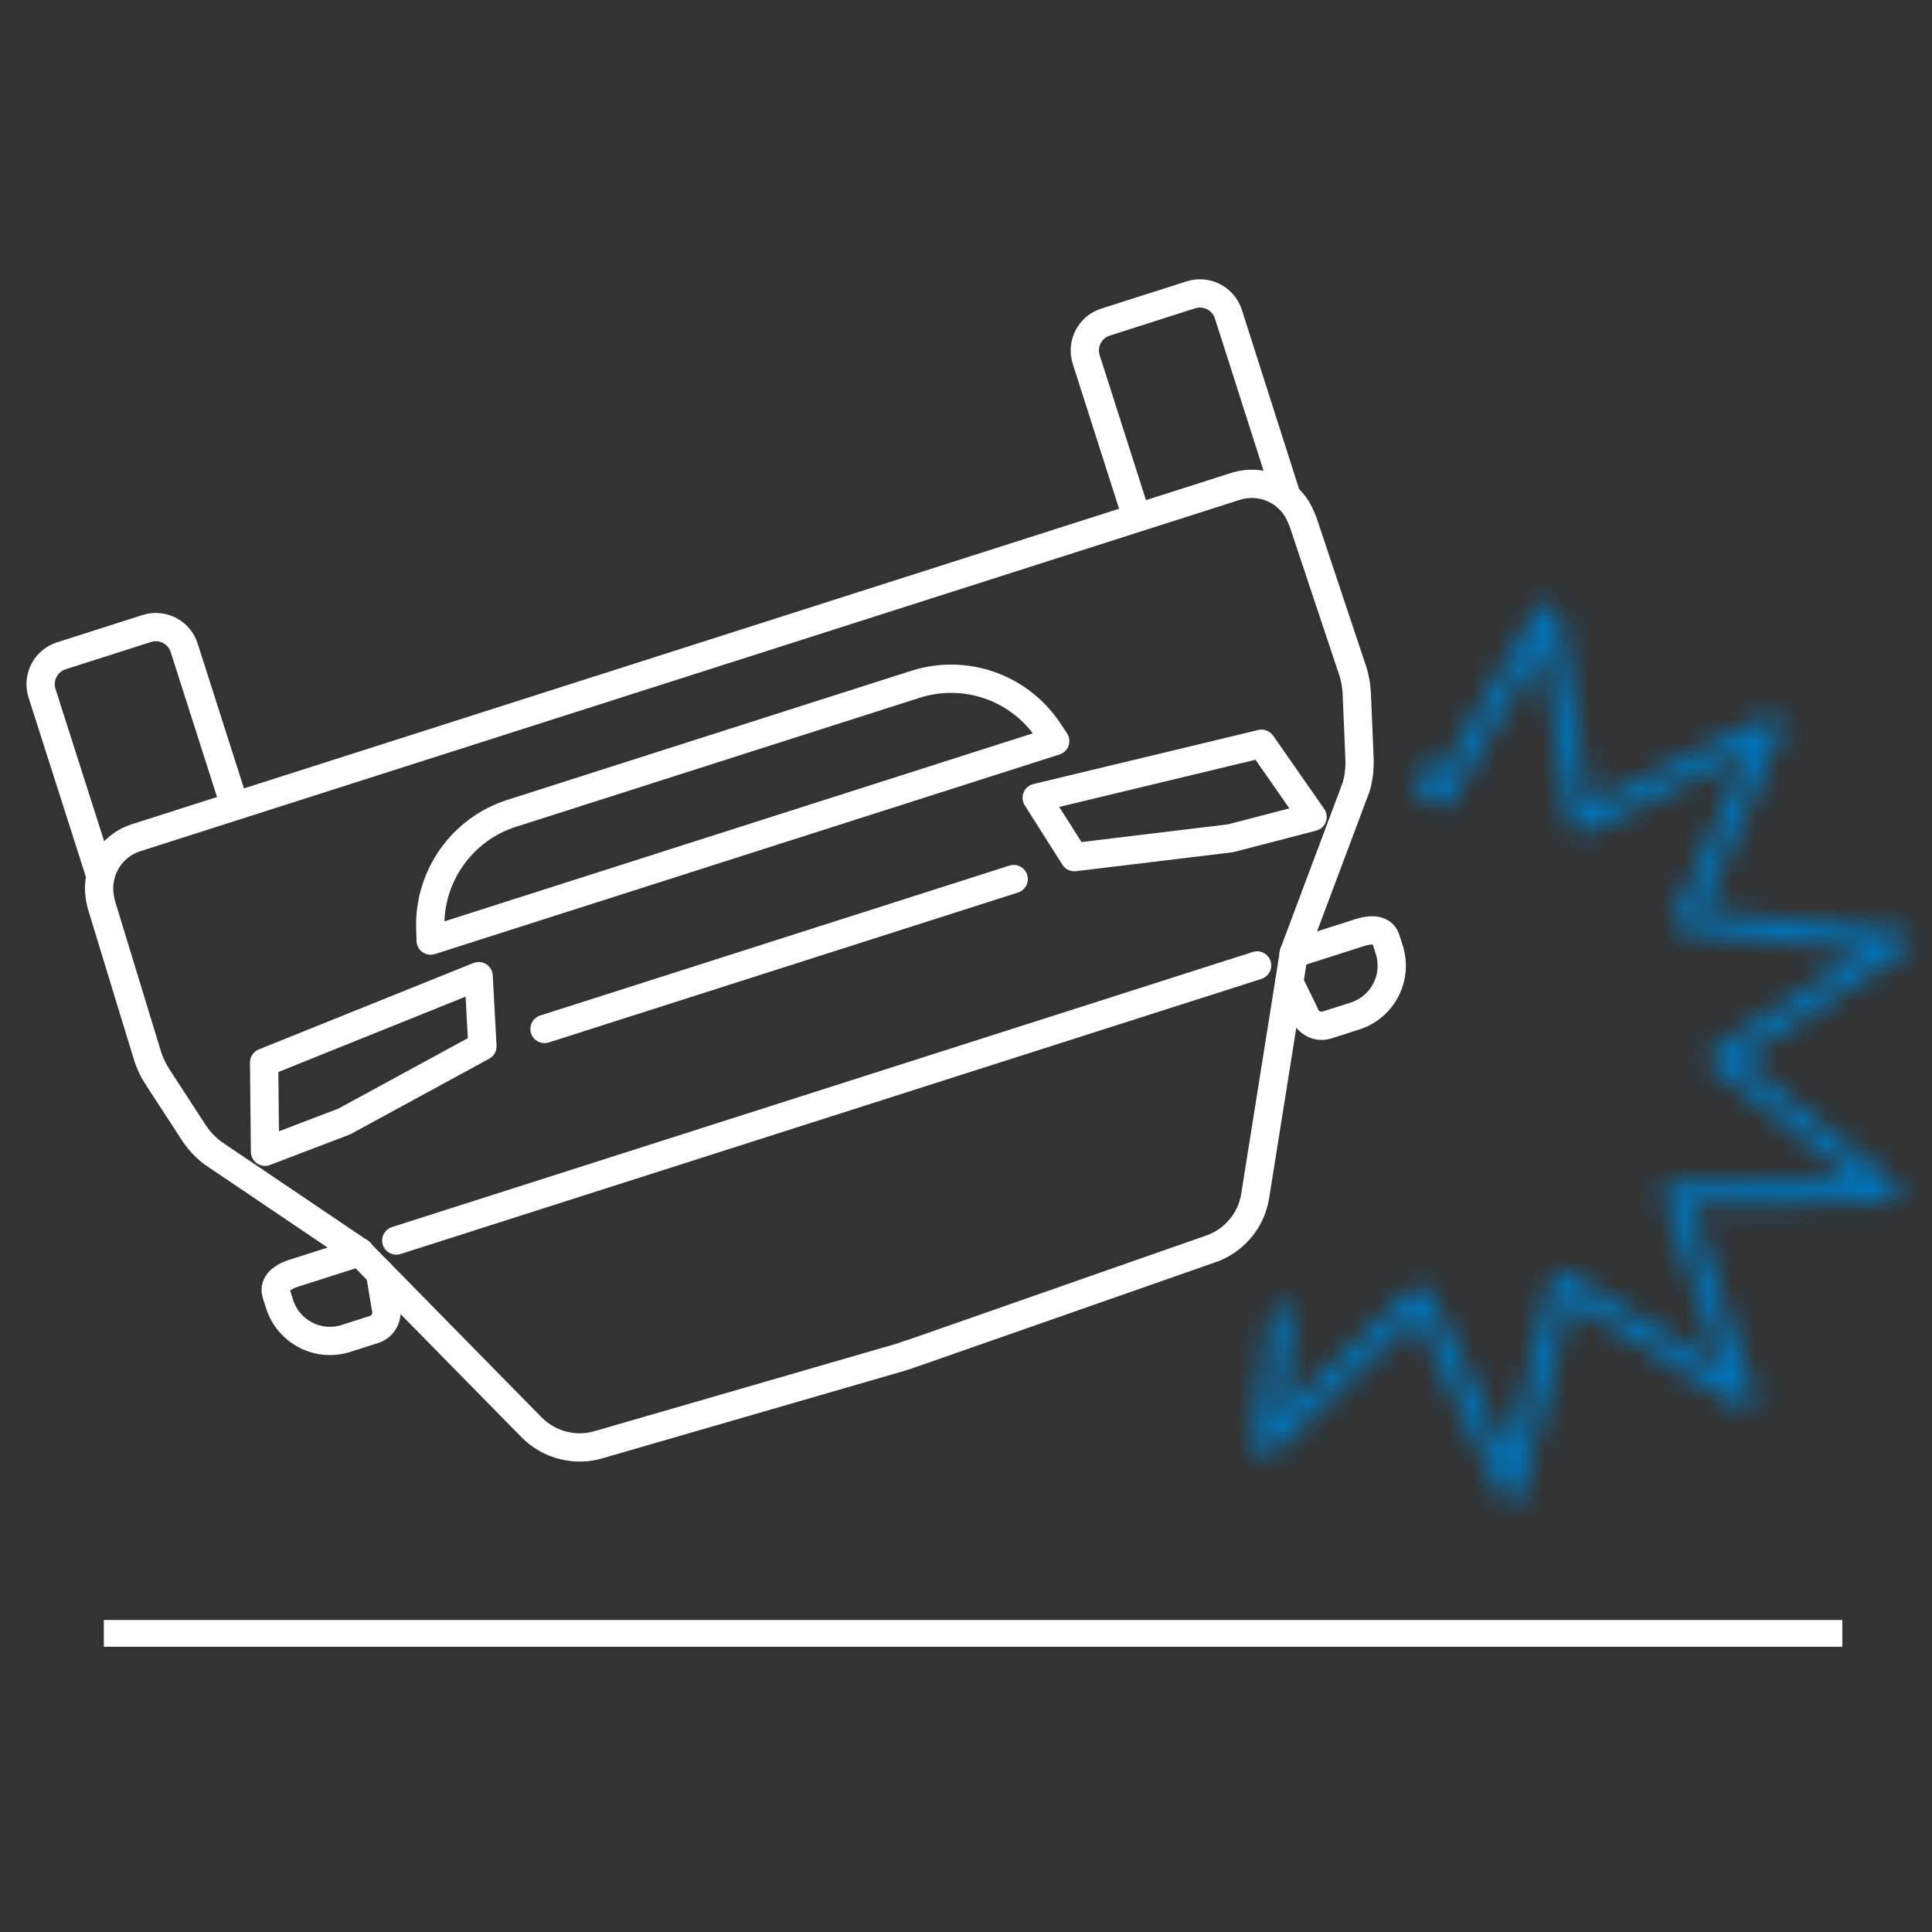
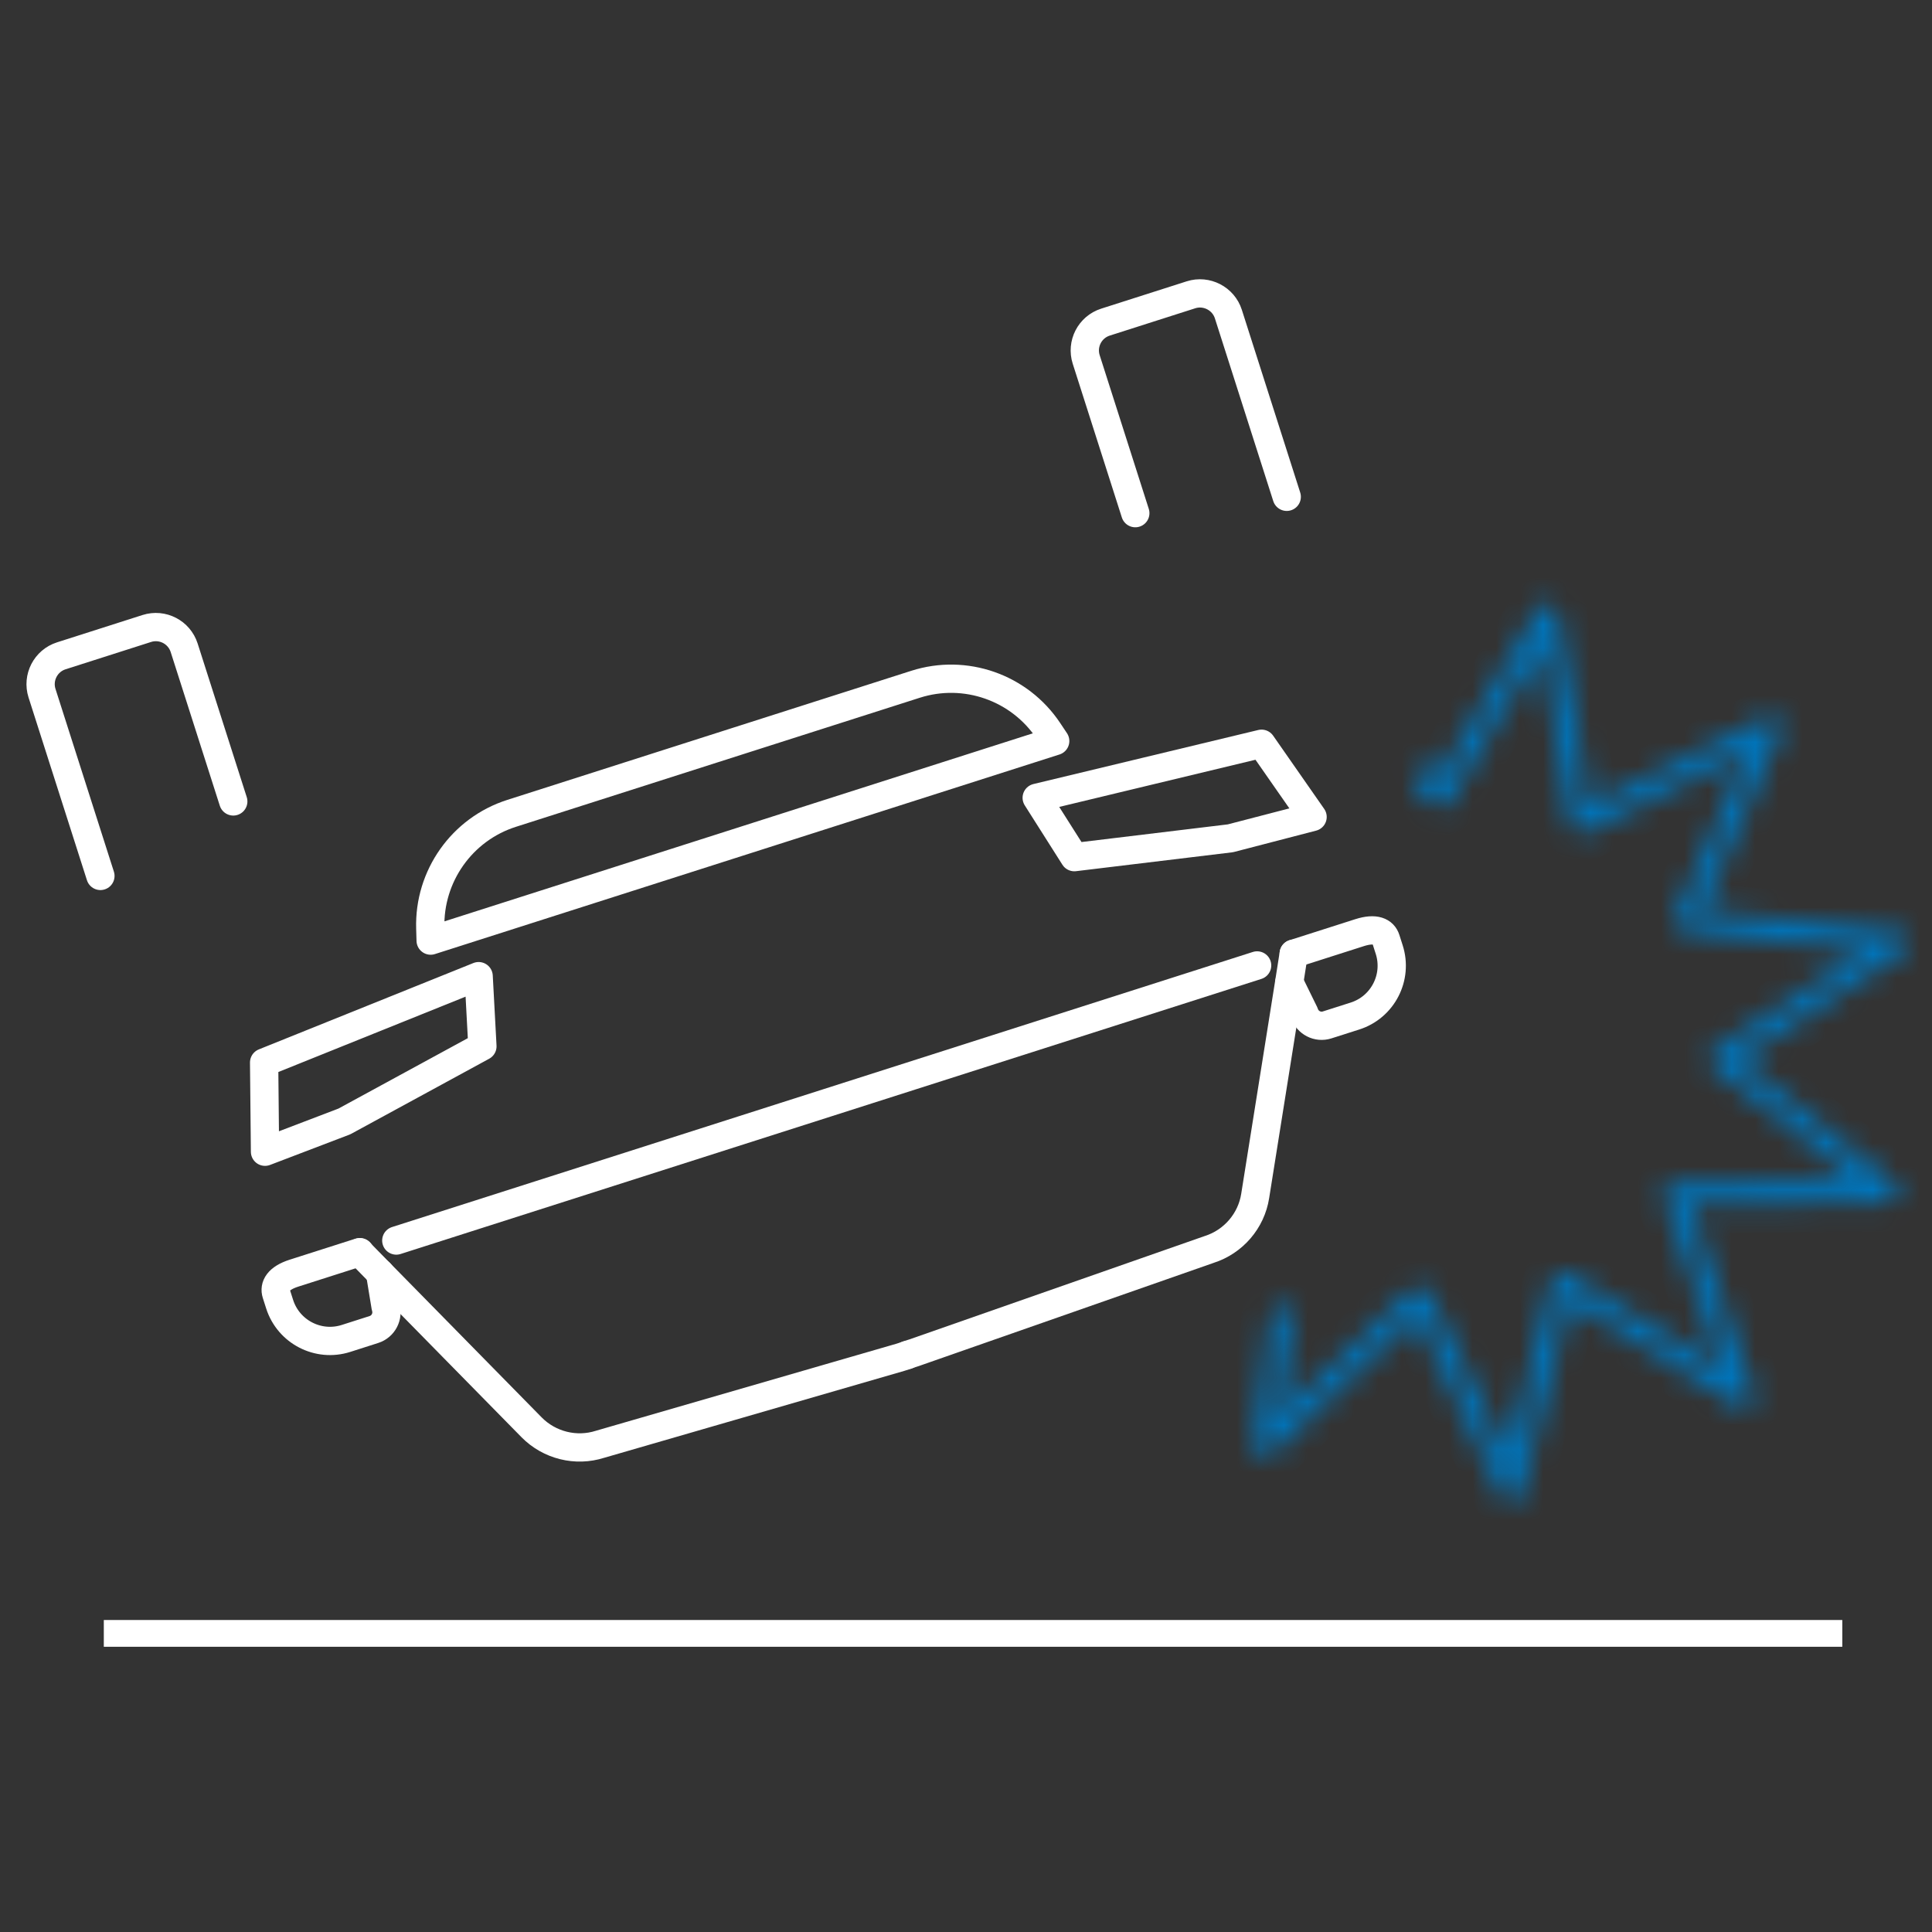
<svg xmlns="http://www.w3.org/2000/svg" width="82" height="82" viewBox="0 0 82 82" fill="none">
  <rect x="0" y="0" width="82" height="82" fill="#333333" stroke="none" />
  <path d="M54.91 40.478L54.718 41.698L53.274 50.759C53.109 51.819 52.348 52.703 51.323 53.03L38.8 57.413C38.702 57.445 38.604 57.476 38.506 57.507" stroke="white" stroke-width="1.2" stroke-linecap="round" stroke-linejoin="round" />
-   <path d="M20.315 41.431L11.21 45.096L11.248 48.883L14.615 47.598L20.475 44.409L20.315 41.431Z" stroke="white" stroke-width="1.2" stroke-linecap="round" stroke-linejoin="round" />
+   <path d="M20.315 41.431L11.21 45.096L11.248 48.883L14.615 47.598L20.475 44.409L20.315 41.431" stroke="white" stroke-width="1.2" stroke-linecap="round" stroke-linejoin="round" />
  <path d="M54.91 40.478L57.704 39.585C58.383 39.368 58.719 39.541 58.821 39.861L58.963 40.305C59.339 41.481 58.692 42.745 57.511 43.123L56.329 43.5C55.924 43.63 55.493 43.408 55.364 43.003L54.723 41.696" stroke="white" stroke-width="1.2" stroke-linecap="round" stroke-linejoin="round" />
  <path d="M48.186 21.78L46.102 15.257C45.891 14.598 46.253 13.885 46.919 13.672L50.549 12.512C51.209 12.301 51.924 12.67 52.135 13.329L54.613 21.086" stroke="white" stroke-width="1.2" stroke-linecap="round" stroke-linejoin="round" />
  <path d="M16.82 52.652L35.088 46.814L53.356 40.976" stroke="white" stroke-width="1.2" stroke-linecap="round" stroke-linejoin="round" />
  <path d="M38.508 57.514C38.41 57.545 38.312 57.576 38.214 57.608L25.47 61.299C24.445 61.627 23.319 61.346 22.563 60.58L16.133 54.036L15.268 53.154" stroke="white" stroke-width="1.2" stroke-linecap="round" stroke-linejoin="round" />
  <path d="M16.13 54.029L16.366 55.464C16.495 55.869 16.273 56.3 15.868 56.429L14.686 56.807C13.505 57.184 12.245 56.529 11.869 55.354L11.727 54.91C11.627 54.597 11.798 54.254 12.477 54.037L15.272 53.144" stroke="white" stroke-width="1.2" stroke-linecap="round" stroke-linejoin="round" />
-   <path d="M54.904 40.479L57.554 33.415C57.669 33.033 57.715 32.637 57.703 32.238L57.586 29.44C57.571 29.099 57.512 28.758 57.401 28.434L55.345 22.269C55.293 22.106 55.221 21.949 55.147 21.786C54.657 20.791 53.507 20.302 52.443 20.642L5.773 35.556C4.715 35.894 4.061 36.953 4.233 38.056C4.259 38.228 4.298 38.395 4.353 38.565L6.252 44.779C6.35 45.108 6.5 45.42 6.685 45.706L8.212 48.053C8.427 48.388 8.701 48.681 9.017 48.926L15.266 53.146" stroke="white" stroke-width="1.2" stroke-linecap="round" stroke-linejoin="round" />
  <path d="M4.262 37.177L1.783 29.42C1.573 28.761 1.935 28.048 2.601 27.835L6.231 26.675C6.897 26.462 7.605 26.833 7.816 27.492L9.901 34.015" stroke="white" stroke-width="1.2" stroke-linecap="round" stroke-linejoin="round" />
  <path d="M30.284 31.782L21.712 34.522C19.603 35.196 18.197 37.192 18.263 39.402L18.278 39.922L44.786 31.451L44.497 31.018C43.267 29.174 40.966 28.369 38.857 29.043L30.284 31.782Z" stroke="white" stroke-width="1.2" stroke-linecap="round" stroke-linejoin="round" />
  <path d="M44.001 33.861L53.544 31.567L55.71 34.674L52.222 35.58L45.598 36.38L44.001 33.861Z" stroke="white" stroke-width="1.2" stroke-linecap="round" stroke-linejoin="round" />
-   <path d="M23.111 43.673L43.024 37.31" stroke="white" stroke-width="1.2" stroke-linecap="round" stroke-linejoin="round" />
  <mask id="path-13-inside-1_3104_3380" fill="white">
    <path d="M80.983 39.905C80.935 39.709 80.769 39.564 80.568 39.543L72.259 38.648L75.584 31.079C75.666 30.895 75.622 30.679 75.475 30.541C75.328 30.402 75.11 30.369 74.93 30.459L67.493 34.178L66.145 26.021C66.112 25.822 65.957 25.665 65.759 25.628C65.559 25.591 65.36 25.683 65.257 25.856L61.057 32.985L60.769 32.669C60.59 32.474 60.287 32.459 60.091 32.637C59.896 32.815 59.881 33.117 60.06 33.312L60.27 33.541L60.787 34.108C60.889 34.22 61.04 34.275 61.191 34.262C61.344 34.246 61.478 34.16 61.555 34.029L65.412 27.48L66.65 34.972C66.675 35.123 66.77 35.252 66.906 35.322C67.043 35.39 67.203 35.391 67.34 35.322L74.171 31.905L71.118 38.858C71.056 38.998 71.065 39.157 71.143 39.289C71.22 39.421 71.354 39.509 71.507 39.525L79.139 40.347L72.767 44.535C72.639 44.618 72.559 44.758 72.552 44.911C72.544 45.065 72.611 45.211 72.73 45.307L78.736 50.126L71.075 50.2C70.921 50.202 70.776 50.276 70.689 50.402C70.601 50.527 70.576 50.686 70.624 50.831L73.092 58.135L66.574 54.054C66.444 53.972 66.281 53.959 66.139 54.016C65.996 54.074 65.89 54.195 65.853 54.344L64 61.832L60.699 54.87C60.633 54.732 60.505 54.632 60.352 54.605C60.2 54.576 60.045 54.623 59.934 54.729L54.344 60.044L54.864 55.944C54.894 55.703 54.737 55.484 54.509 55.424C54.489 55.418 54.47 55.412 54.447 55.409C54.185 55.377 53.944 55.562 53.912 55.824L53.222 61.257C53.197 61.457 53.301 61.653 53.482 61.743C53.663 61.835 53.883 61.802 54.03 61.662L60.116 55.876L63.709 63.454C63.789 63.623 63.959 63.728 64.143 63.728C64.158 63.728 64.174 63.728 64.191 63.725C64.393 63.705 64.561 63.56 64.609 63.364L66.628 55.213L73.724 59.657C73.896 59.764 74.116 59.752 74.277 59.628C74.435 59.502 74.498 59.292 74.434 59.099L71.747 51.149L80.088 51.068C80.291 51.066 80.471 50.937 80.537 50.746C80.605 50.555 80.543 50.343 80.385 50.216L73.847 44.97L80.784 40.412C80.952 40.3 81.034 40.096 80.987 39.9L80.983 39.905Z" />
  </mask>
  <path d="M80.983 39.905L79.816 40.186L80.412 42.661L81.942 40.627L80.983 39.905ZM80.568 39.543L80.439 40.736L80.443 40.737L80.568 39.543ZM72.259 38.648L71.16 38.166L70.501 39.666L72.13 39.841L72.259 38.648ZM75.584 31.079L74.486 30.595L74.486 30.597L75.584 31.079ZM74.93 30.459L75.467 31.533L75.469 31.532L74.93 30.459ZM67.493 34.178L66.309 34.374L66.575 35.979L68.03 35.252L67.493 34.178ZM66.145 26.021L64.961 26.216L64.961 26.217L66.145 26.021ZM65.759 25.628L65.535 26.807L65.541 26.809L65.759 25.628ZM65.257 25.856L64.225 25.244L64.223 25.247L65.257 25.856ZM61.057 32.985L60.171 33.794L61.267 34.995L62.091 33.594L61.057 32.985ZM60.769 32.669L61.655 31.86L61.654 31.858L60.769 32.669ZM60.06 33.312L59.175 34.123L59.176 34.124L60.06 33.312ZM60.27 33.541L61.156 32.732L61.154 32.73L60.27 33.541ZM60.787 34.108L61.675 33.3L61.673 33.299L60.787 34.108ZM61.191 34.262L61.295 35.458L61.305 35.457L61.314 35.456L61.191 34.262ZM61.555 34.029L62.588 34.641L62.589 34.638L61.555 34.029ZM65.412 27.48L66.596 27.284L66.057 24.02L64.378 26.871L65.412 27.48ZM66.65 34.972L65.466 35.168L65.466 35.169L66.65 34.972ZM66.906 35.322L66.363 36.392L66.371 36.396L66.906 35.322ZM67.34 35.322L66.803 34.248L66.796 34.252L67.34 35.322ZM74.171 31.905L75.27 32.388L76.606 29.346L73.635 30.832L74.171 31.905ZM71.118 38.858L72.216 39.342L72.216 39.34L71.118 38.858ZM71.507 39.525L71.635 38.332L71.629 38.331L71.507 39.525ZM79.139 40.347L79.798 41.35L82.595 39.513L79.268 39.154L79.139 40.347ZM72.767 44.535L72.108 43.532L72.108 43.532L72.767 44.535ZM72.73 45.307L73.481 44.371L73.479 44.369L72.73 45.307ZM78.736 50.126L78.748 51.326L82.109 51.293L79.487 49.19L78.736 50.126ZM71.075 50.2L71.085 51.4L71.086 51.4L71.075 50.2ZM70.624 50.831L69.486 51.212L69.487 51.215L70.624 50.831ZM73.092 58.135L72.456 59.152L75.306 60.937L74.229 57.751L73.092 58.135ZM66.574 54.054L65.931 55.068L65.937 55.071L66.574 54.054ZM66.139 54.016L66.587 55.129L66.591 55.128L66.139 54.016ZM65.853 54.344L67.018 54.633L67.019 54.632L65.853 54.344ZM64 61.832L62.915 62.346L64.356 65.385L65.164 62.12L64 61.832ZM60.699 54.87L59.614 55.384L59.615 55.384L60.699 54.87ZM60.352 54.605L60.13 55.784L60.139 55.786L60.352 54.605ZM59.934 54.729L59.107 53.859L59.107 53.859L59.934 54.729ZM54.344 60.044L53.153 59.893L52.729 63.234L55.17 60.914L54.344 60.044ZM54.864 55.944L56.054 56.095L56.054 56.094L54.864 55.944ZM54.509 55.424L54.201 56.583L54.203 56.584L54.509 55.424ZM54.447 55.409L54.299 56.6L54.308 56.601L54.447 55.409ZM53.912 55.824L55.102 55.975L55.102 55.973L53.912 55.824ZM53.222 61.257L52.032 61.105L52.032 61.108L53.222 61.257ZM53.482 61.743L54.024 60.672L54.017 60.669L53.482 61.743ZM54.03 61.662L53.203 60.792L53.203 60.793L54.03 61.662ZM60.116 55.876L61.2 55.362L60.49 53.865L59.289 55.007L60.116 55.876ZM63.709 63.454L62.625 63.968L62.625 63.969L63.709 63.454ZM64.191 63.725L64.075 62.531L64.042 62.534L64.009 62.539L64.191 63.725ZM64.609 63.364L63.444 63.075L63.442 63.083L64.609 63.364ZM66.628 55.213L67.265 54.196L65.861 53.317L65.463 54.925L66.628 55.213ZM73.724 59.657L73.087 60.674L73.089 60.675L73.724 59.657ZM74.277 59.628L75.012 60.576L75.021 60.569L74.277 59.628ZM74.434 59.099L75.572 58.719L75.571 58.715L74.434 59.099ZM71.747 51.149L71.735 49.949L70.08 49.965L70.61 51.533L71.747 51.149ZM80.088 51.068L80.081 49.868L80.077 49.868L80.088 51.068ZM80.385 50.216L81.138 49.281L81.136 49.28L80.385 50.216ZM73.847 44.97L73.188 43.968L71.809 44.874L73.096 45.906L73.847 44.97ZM80.784 40.412L81.443 41.414L81.447 41.412L80.784 40.412ZM80.987 39.9L82.153 39.619L81.557 37.145L80.028 39.179L80.987 39.9ZM80.983 39.905L82.149 39.624C81.982 38.931 81.395 38.423 80.692 38.349L80.568 39.543L80.443 40.737C80.142 40.705 79.888 40.487 79.816 40.186L80.983 39.905ZM80.568 39.543L80.696 38.35L72.387 37.455L72.259 38.648L72.13 39.841L80.439 40.736L80.568 39.543ZM72.259 38.648L73.357 39.131L76.683 31.562L75.584 31.079L74.486 30.597L71.16 38.166L72.259 38.648ZM75.584 31.079L76.682 31.564C76.968 30.915 76.816 30.155 76.299 29.668L75.475 30.541L74.652 31.414C74.428 31.203 74.363 30.875 74.486 30.595L75.584 31.079ZM75.475 30.541L76.299 29.668C75.788 29.186 75.027 29.068 74.392 29.387L74.93 30.459L75.469 31.532C75.193 31.67 74.868 31.617 74.652 31.414L75.475 30.541ZM74.93 30.459L74.394 29.386L66.956 33.105L67.493 34.178L68.03 35.252L75.467 31.533L74.93 30.459ZM67.493 34.178L68.677 33.983L67.329 25.825L66.145 26.021L64.961 26.217L66.309 34.374L67.493 34.178ZM66.145 26.021L67.329 25.826C67.213 25.124 66.669 24.576 65.977 24.448L65.759 25.628L65.541 26.809C65.245 26.754 65.011 26.52 64.961 26.216L66.145 26.021ZM65.759 25.628L65.983 24.45C65.278 24.316 64.58 24.645 64.225 25.244L65.257 25.856L66.289 26.468C66.139 26.722 65.841 26.866 65.535 26.807L65.759 25.628ZM65.257 25.856L64.223 25.247L60.024 32.376L61.057 32.985L62.091 33.594L66.291 26.465L65.257 25.856ZM61.057 32.985L61.944 32.177L61.655 31.86L60.769 32.669L59.882 33.478L60.171 33.794L61.057 32.985ZM60.769 32.669L61.654 31.858C61.03 31.178 59.97 31.125 59.284 31.75L60.091 32.637L60.899 33.525C60.603 33.794 60.15 33.77 59.884 33.479L60.769 32.669ZM60.091 32.637L59.284 31.75C58.599 32.373 58.545 33.436 59.175 34.123L60.06 33.312L60.945 32.502C61.217 32.799 61.192 33.258 60.899 33.525L60.091 32.637ZM60.06 33.312L59.176 34.124L59.386 34.353L60.27 33.541L61.154 32.73L60.944 32.501L60.06 33.312ZM60.27 33.541L59.384 34.351L59.901 34.917L60.787 34.108L61.673 33.299L61.156 32.732L60.27 33.541ZM60.787 34.108L59.9 34.916C60.269 35.321 60.794 35.501 61.295 35.458L61.191 34.262L61.088 33.067C61.287 33.049 61.51 33.12 61.675 33.3L60.787 34.108ZM61.191 34.262L61.314 35.456C61.847 35.401 62.317 35.097 62.588 34.641L61.555 34.029L60.523 33.418C60.638 33.223 60.841 33.092 61.068 33.069L61.191 34.262ZM61.555 34.029L62.589 34.638L66.446 28.088L65.412 27.48L64.378 26.871L60.521 33.42L61.555 34.029ZM65.412 27.48L64.228 27.675L65.466 35.168L66.65 34.972L67.834 34.777L66.596 27.284L65.412 27.48ZM66.65 34.972L65.466 35.169C65.554 35.694 65.885 36.149 66.363 36.392L66.906 35.322L67.45 34.252C67.654 34.356 67.797 34.551 67.834 34.776L66.65 34.972ZM66.906 35.322L66.371 36.396C66.838 36.628 67.398 36.638 67.883 36.392L67.34 35.322L66.796 34.252C67.008 34.144 67.248 34.151 67.441 34.248L66.906 35.322ZM67.34 35.322L67.876 36.395L74.708 32.978L74.171 31.905L73.635 30.832L66.803 34.248L67.34 35.322ZM74.171 31.905L73.073 31.422L70.019 38.375L71.118 38.858L72.216 39.34L75.27 32.388L74.171 31.905ZM71.118 38.858L70.02 38.373C69.802 38.866 69.835 39.432 70.108 39.896L71.143 39.289L72.178 38.682C72.295 38.883 72.31 39.129 72.216 39.342L71.118 38.858ZM71.143 39.289L70.108 39.896C70.374 40.351 70.843 40.663 71.383 40.718L71.507 39.525L71.629 38.331C71.865 38.355 72.066 38.492 72.178 38.682L71.143 39.289ZM71.507 39.525L71.378 40.718L79.011 41.541L79.139 40.347L79.268 39.154L71.635 38.332L71.507 39.525ZM79.139 40.347L78.48 39.345L72.108 43.532L72.767 44.535L73.426 45.538L79.798 41.35L79.139 40.347ZM72.767 44.535L72.108 43.532C71.659 43.827 71.38 44.317 71.353 44.85L72.552 44.911L73.75 44.973C73.738 45.2 73.62 45.41 73.426 45.538L72.767 44.535ZM72.552 44.911L71.353 44.85C71.325 45.394 71.564 45.911 71.981 46.244L72.73 45.307L73.479 44.369C73.657 44.511 73.762 44.735 73.75 44.973L72.552 44.911ZM72.73 45.307L71.979 46.243L77.985 51.062L78.736 50.126L79.487 49.19L73.481 44.371L72.73 45.307ZM78.736 50.126L78.725 48.926L71.063 49L71.075 50.2L71.086 51.4L78.748 51.326L78.736 50.126ZM71.075 50.2L71.064 49C70.531 49.005 70.021 49.264 69.706 49.713L70.689 50.402L71.671 51.09C71.532 51.289 71.311 51.398 71.085 51.4L71.075 50.2ZM70.689 50.402L69.706 49.713C69.406 50.141 69.313 50.694 69.486 51.212L70.624 50.831L71.762 50.45C71.838 50.677 71.795 50.914 71.671 51.09L70.689 50.402ZM70.624 50.831L69.487 51.215L71.956 58.52L73.092 58.135L74.229 57.751L71.761 50.447L70.624 50.831ZM73.092 58.135L73.729 57.118L67.211 53.037L66.574 54.054L65.937 55.071L72.456 59.152L73.092 58.135ZM66.574 54.054L67.217 53.041C66.752 52.746 66.181 52.704 65.688 52.904L66.139 54.016L66.591 55.128C66.381 55.213 66.136 55.197 65.931 55.067L66.574 54.054ZM66.139 54.016L65.692 52.903C65.194 53.103 64.818 53.529 64.688 54.057L65.853 54.344L67.019 54.632C66.962 54.861 66.799 55.044 66.587 55.129L66.139 54.016ZM65.853 54.344L64.689 54.056L62.835 61.544L64 61.832L65.164 62.12L67.018 54.633L65.853 54.344ZM64 61.832L65.084 61.318L61.783 54.356L60.699 54.87L59.615 55.384L62.915 62.346L64 61.832ZM60.699 54.87L61.784 54.357C61.553 53.87 61.101 53.52 60.566 53.424L60.352 54.605L60.139 55.786C59.908 55.744 59.714 55.593 59.614 55.384L60.699 54.87ZM60.352 54.605L60.575 53.426C60.037 53.324 59.494 53.492 59.107 53.859L59.934 54.729L60.76 55.599C60.597 55.754 60.363 55.828 60.13 55.784L60.352 54.605ZM59.934 54.729L59.107 53.859L53.517 59.174L54.344 60.044L55.17 60.914L60.761 55.599L59.934 54.729ZM54.344 60.044L55.534 60.195L56.054 56.095L54.864 55.944L53.673 55.793L53.153 59.893L54.344 60.044ZM54.864 55.944L56.054 56.094C56.162 55.236 55.605 54.471 54.815 54.263L54.509 55.424L54.203 56.584C53.87 56.496 53.626 56.171 53.673 55.795L54.864 55.944ZM54.509 55.424L54.817 54.264C54.822 54.265 54.827 54.267 54.818 54.264C54.812 54.263 54.797 54.258 54.778 54.253C54.74 54.243 54.672 54.227 54.587 54.217L54.447 55.409L54.308 56.601C54.245 56.594 54.198 56.582 54.18 56.578C54.172 56.575 54.166 56.574 54.171 56.575C54.172 56.575 54.186 56.58 54.201 56.583L54.509 55.424ZM54.447 55.409L54.596 54.218C53.681 54.105 52.837 54.75 52.721 55.675L53.912 55.824L55.102 55.973C55.052 56.374 54.688 56.648 54.299 56.6L54.447 55.409ZM53.912 55.824L52.721 55.673L52.032 61.105L53.222 61.257L54.413 61.408L55.102 55.975L53.912 55.824ZM53.222 61.257L52.032 61.108C51.944 61.808 52.305 62.497 52.947 62.817L53.482 61.743L54.017 60.669C54.297 60.808 54.45 61.105 54.413 61.405L53.222 61.257ZM53.482 61.743L52.941 62.814C53.577 63.136 54.344 63.02 54.857 62.531L54.03 61.662L53.203 60.793C53.422 60.584 53.75 60.534 54.024 60.672L53.482 61.743ZM54.03 61.662L54.857 62.532L60.943 56.746L60.116 55.876L59.289 55.007L53.203 60.792L54.03 61.662ZM60.116 55.876L59.032 56.39L62.625 63.968L63.709 63.454L64.794 62.94L61.2 55.362L60.116 55.876ZM63.709 63.454L62.625 63.969C62.907 64.562 63.502 64.928 64.143 64.928V63.728V62.528C64.416 62.528 64.672 62.684 64.794 62.94L63.709 63.454ZM64.143 63.728V64.928C64.149 64.928 64.253 64.93 64.373 64.911L64.191 63.725L64.009 62.539C64.056 62.532 64.094 62.529 64.118 62.528C64.138 62.527 64.154 62.528 64.143 62.528V63.728ZM64.191 63.725L64.307 64.919C65.013 64.851 65.607 64.344 65.775 63.645L64.609 63.364L63.442 63.083C63.516 62.777 63.774 62.56 64.075 62.531L64.191 63.725ZM64.609 63.364L65.773 63.652L67.793 55.502L66.628 55.213L65.463 54.925L63.444 63.075L64.609 63.364ZM66.628 55.213L65.991 56.23L73.087 60.674L73.724 59.657L74.361 58.64L67.265 54.196L66.628 55.213ZM73.724 59.657L73.089 60.675C73.689 61.05 74.457 61.007 75.012 60.576L74.277 59.628L73.541 58.68C73.776 58.498 74.102 58.478 74.359 58.639L73.724 59.657ZM74.277 59.628L75.021 60.569C75.576 60.131 75.797 59.392 75.572 58.719L74.434 59.099L73.296 59.48C73.2 59.192 73.295 58.874 73.532 58.687L74.277 59.628ZM74.434 59.099L75.571 58.715L72.883 50.764L71.747 51.149L70.61 51.533L73.297 59.484L74.434 59.099ZM71.747 51.149L71.758 52.349L80.1 52.267L80.088 51.068L80.077 49.868L71.735 49.949L71.747 51.149ZM80.088 51.068L80.096 52.267C80.81 52.263 81.437 51.808 81.67 51.143L80.537 50.746L79.405 50.349C79.504 50.066 79.771 49.87 80.081 49.868L80.088 51.068ZM80.537 50.746L81.67 51.143C81.907 50.467 81.686 49.723 81.138 49.281L80.385 50.216L79.632 51.151C79.399 50.962 79.302 50.643 79.405 50.349L80.537 50.746ZM80.385 50.216L81.136 49.28L74.598 44.034L73.847 44.97L73.096 45.906L79.634 51.152L80.385 50.216ZM73.847 44.97L74.506 45.973L81.443 41.414L80.784 40.412L80.125 39.409L73.188 43.968L73.847 44.97ZM80.784 40.412L81.447 41.412C82.032 41.025 82.32 40.311 82.153 39.619L80.987 39.9L79.82 40.181C79.748 39.882 79.873 39.576 80.122 39.411L80.784 40.412ZM80.987 39.9L80.028 39.179L80.023 39.184L80.983 39.905L81.942 40.627L81.946 40.621L80.987 39.9Z" fill="#0074BA" mask="url(#path-13-inside-1_3104_3380)" />
  <path d="M4.406 68.758L4.406 69.894L78.193 69.894L78.193 68.758L4.406 68.758Z" fill="white" />
</svg>